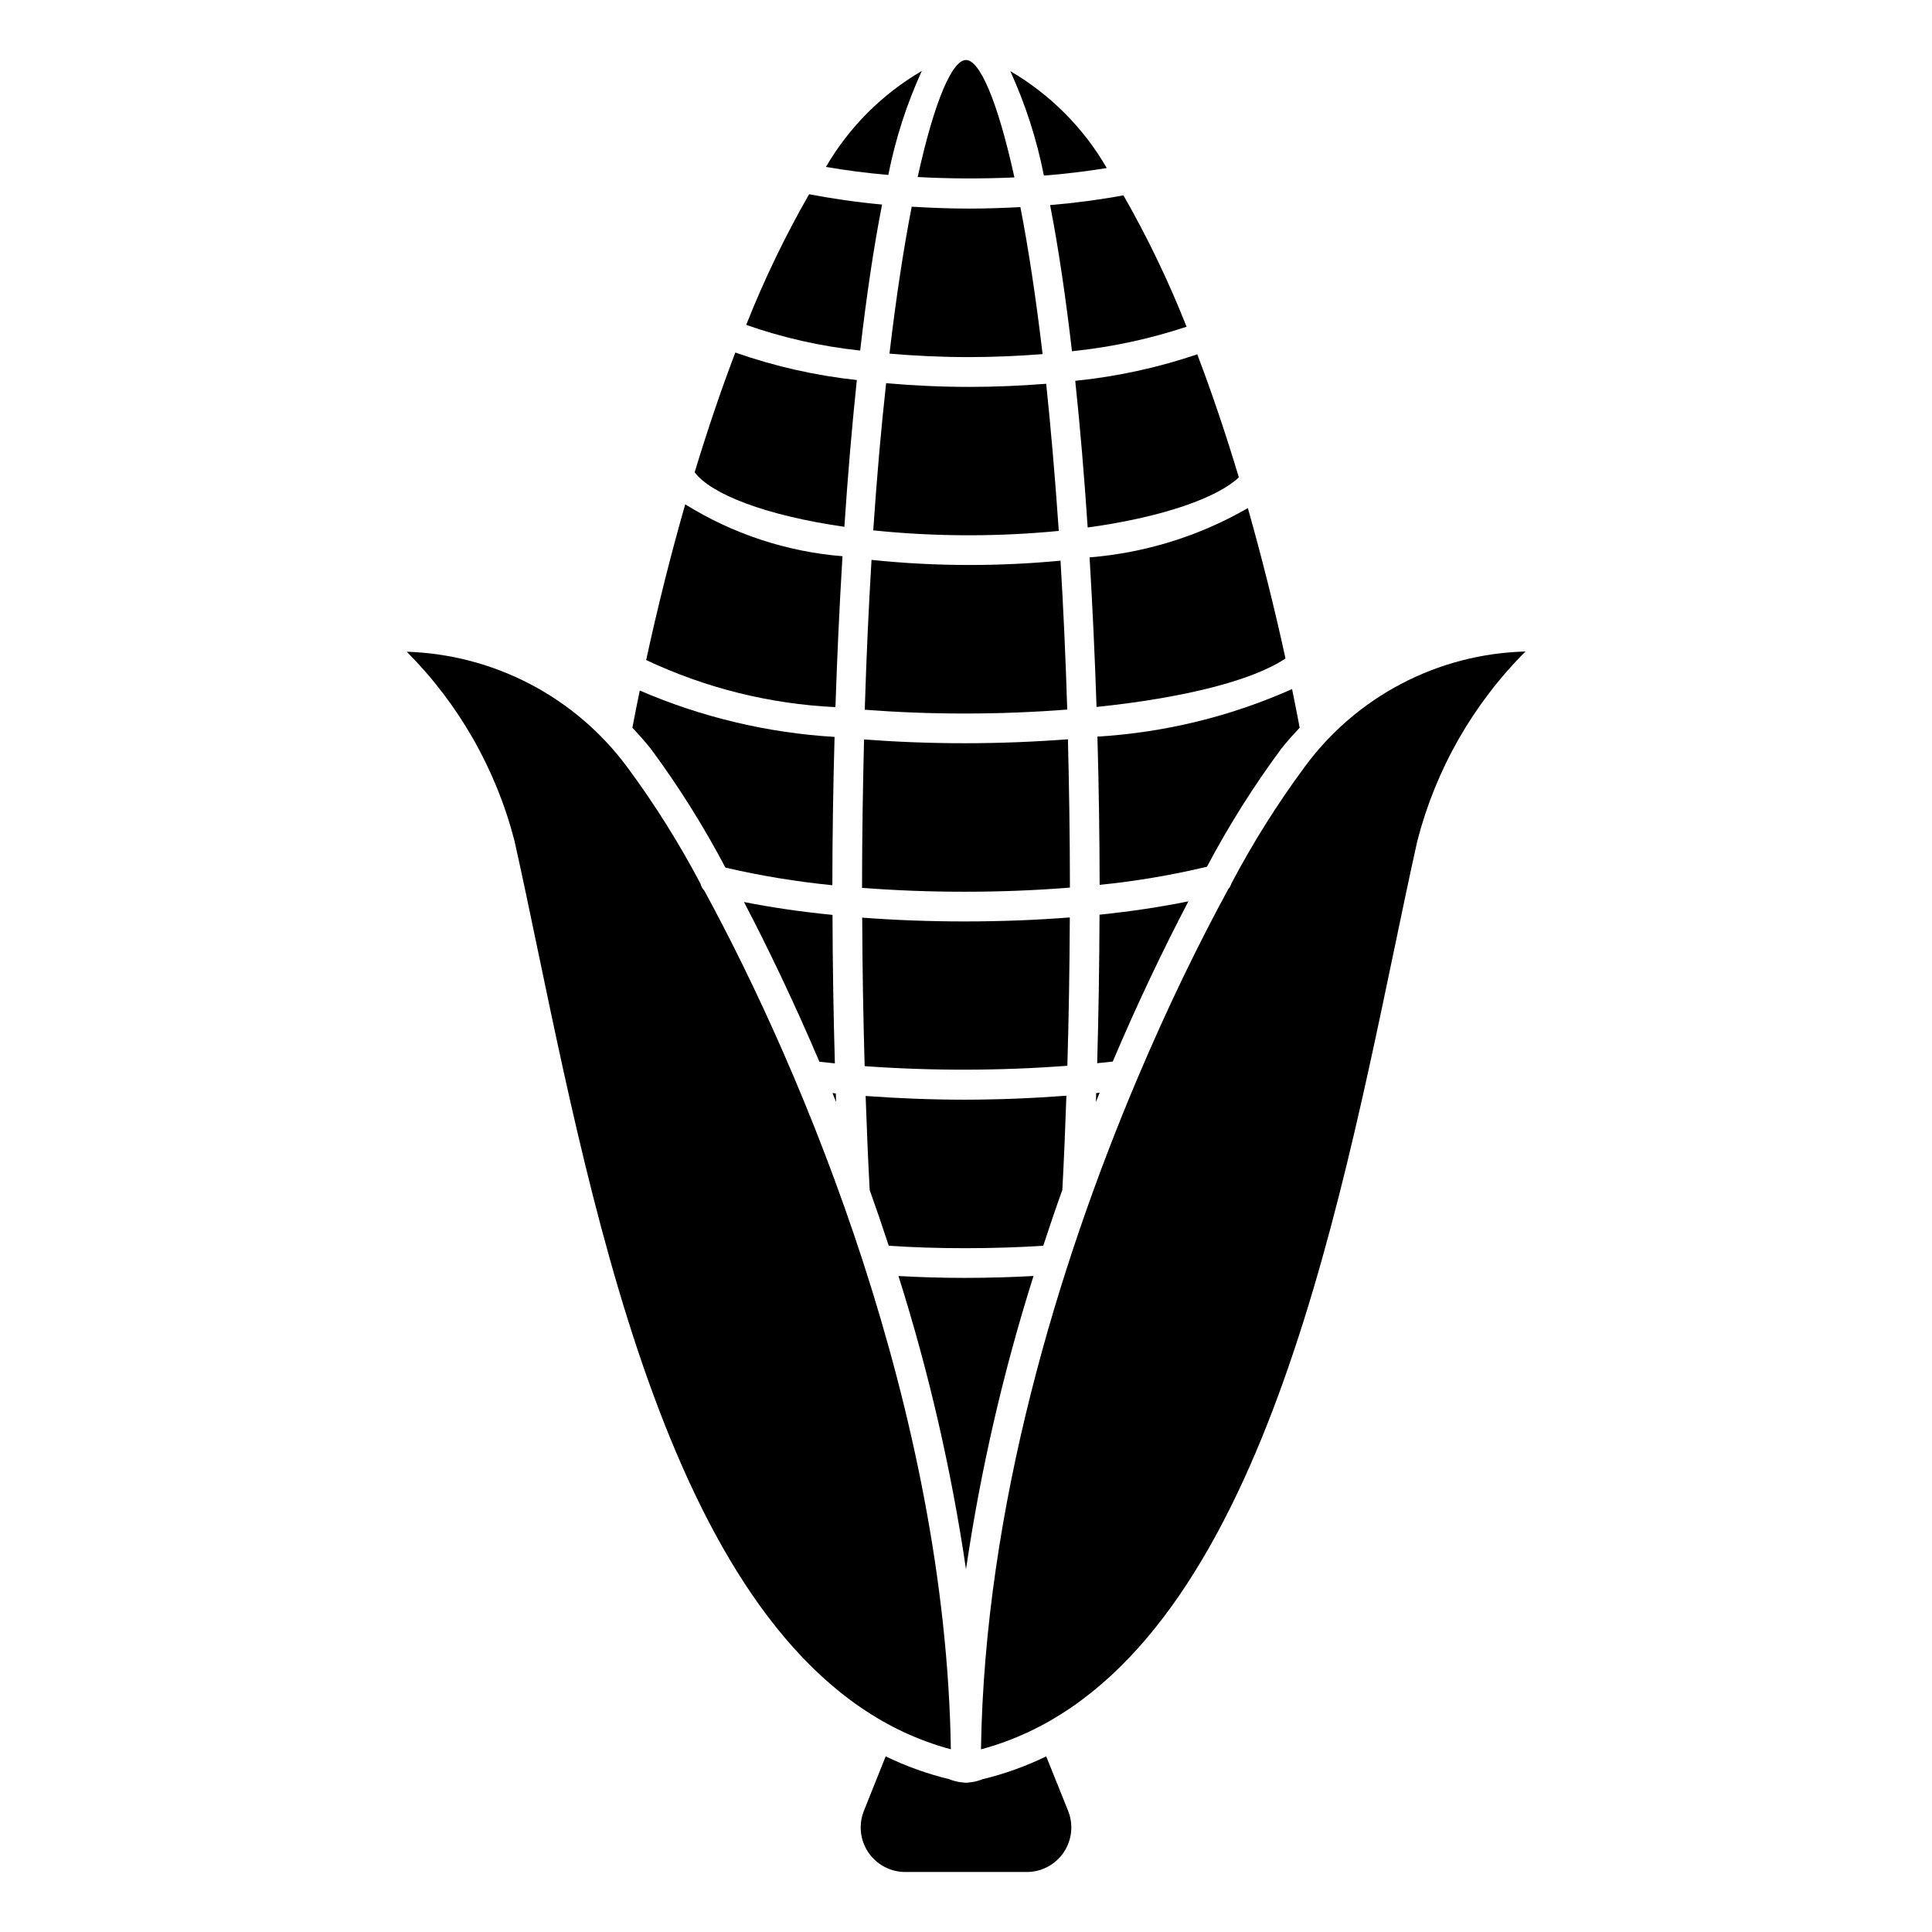
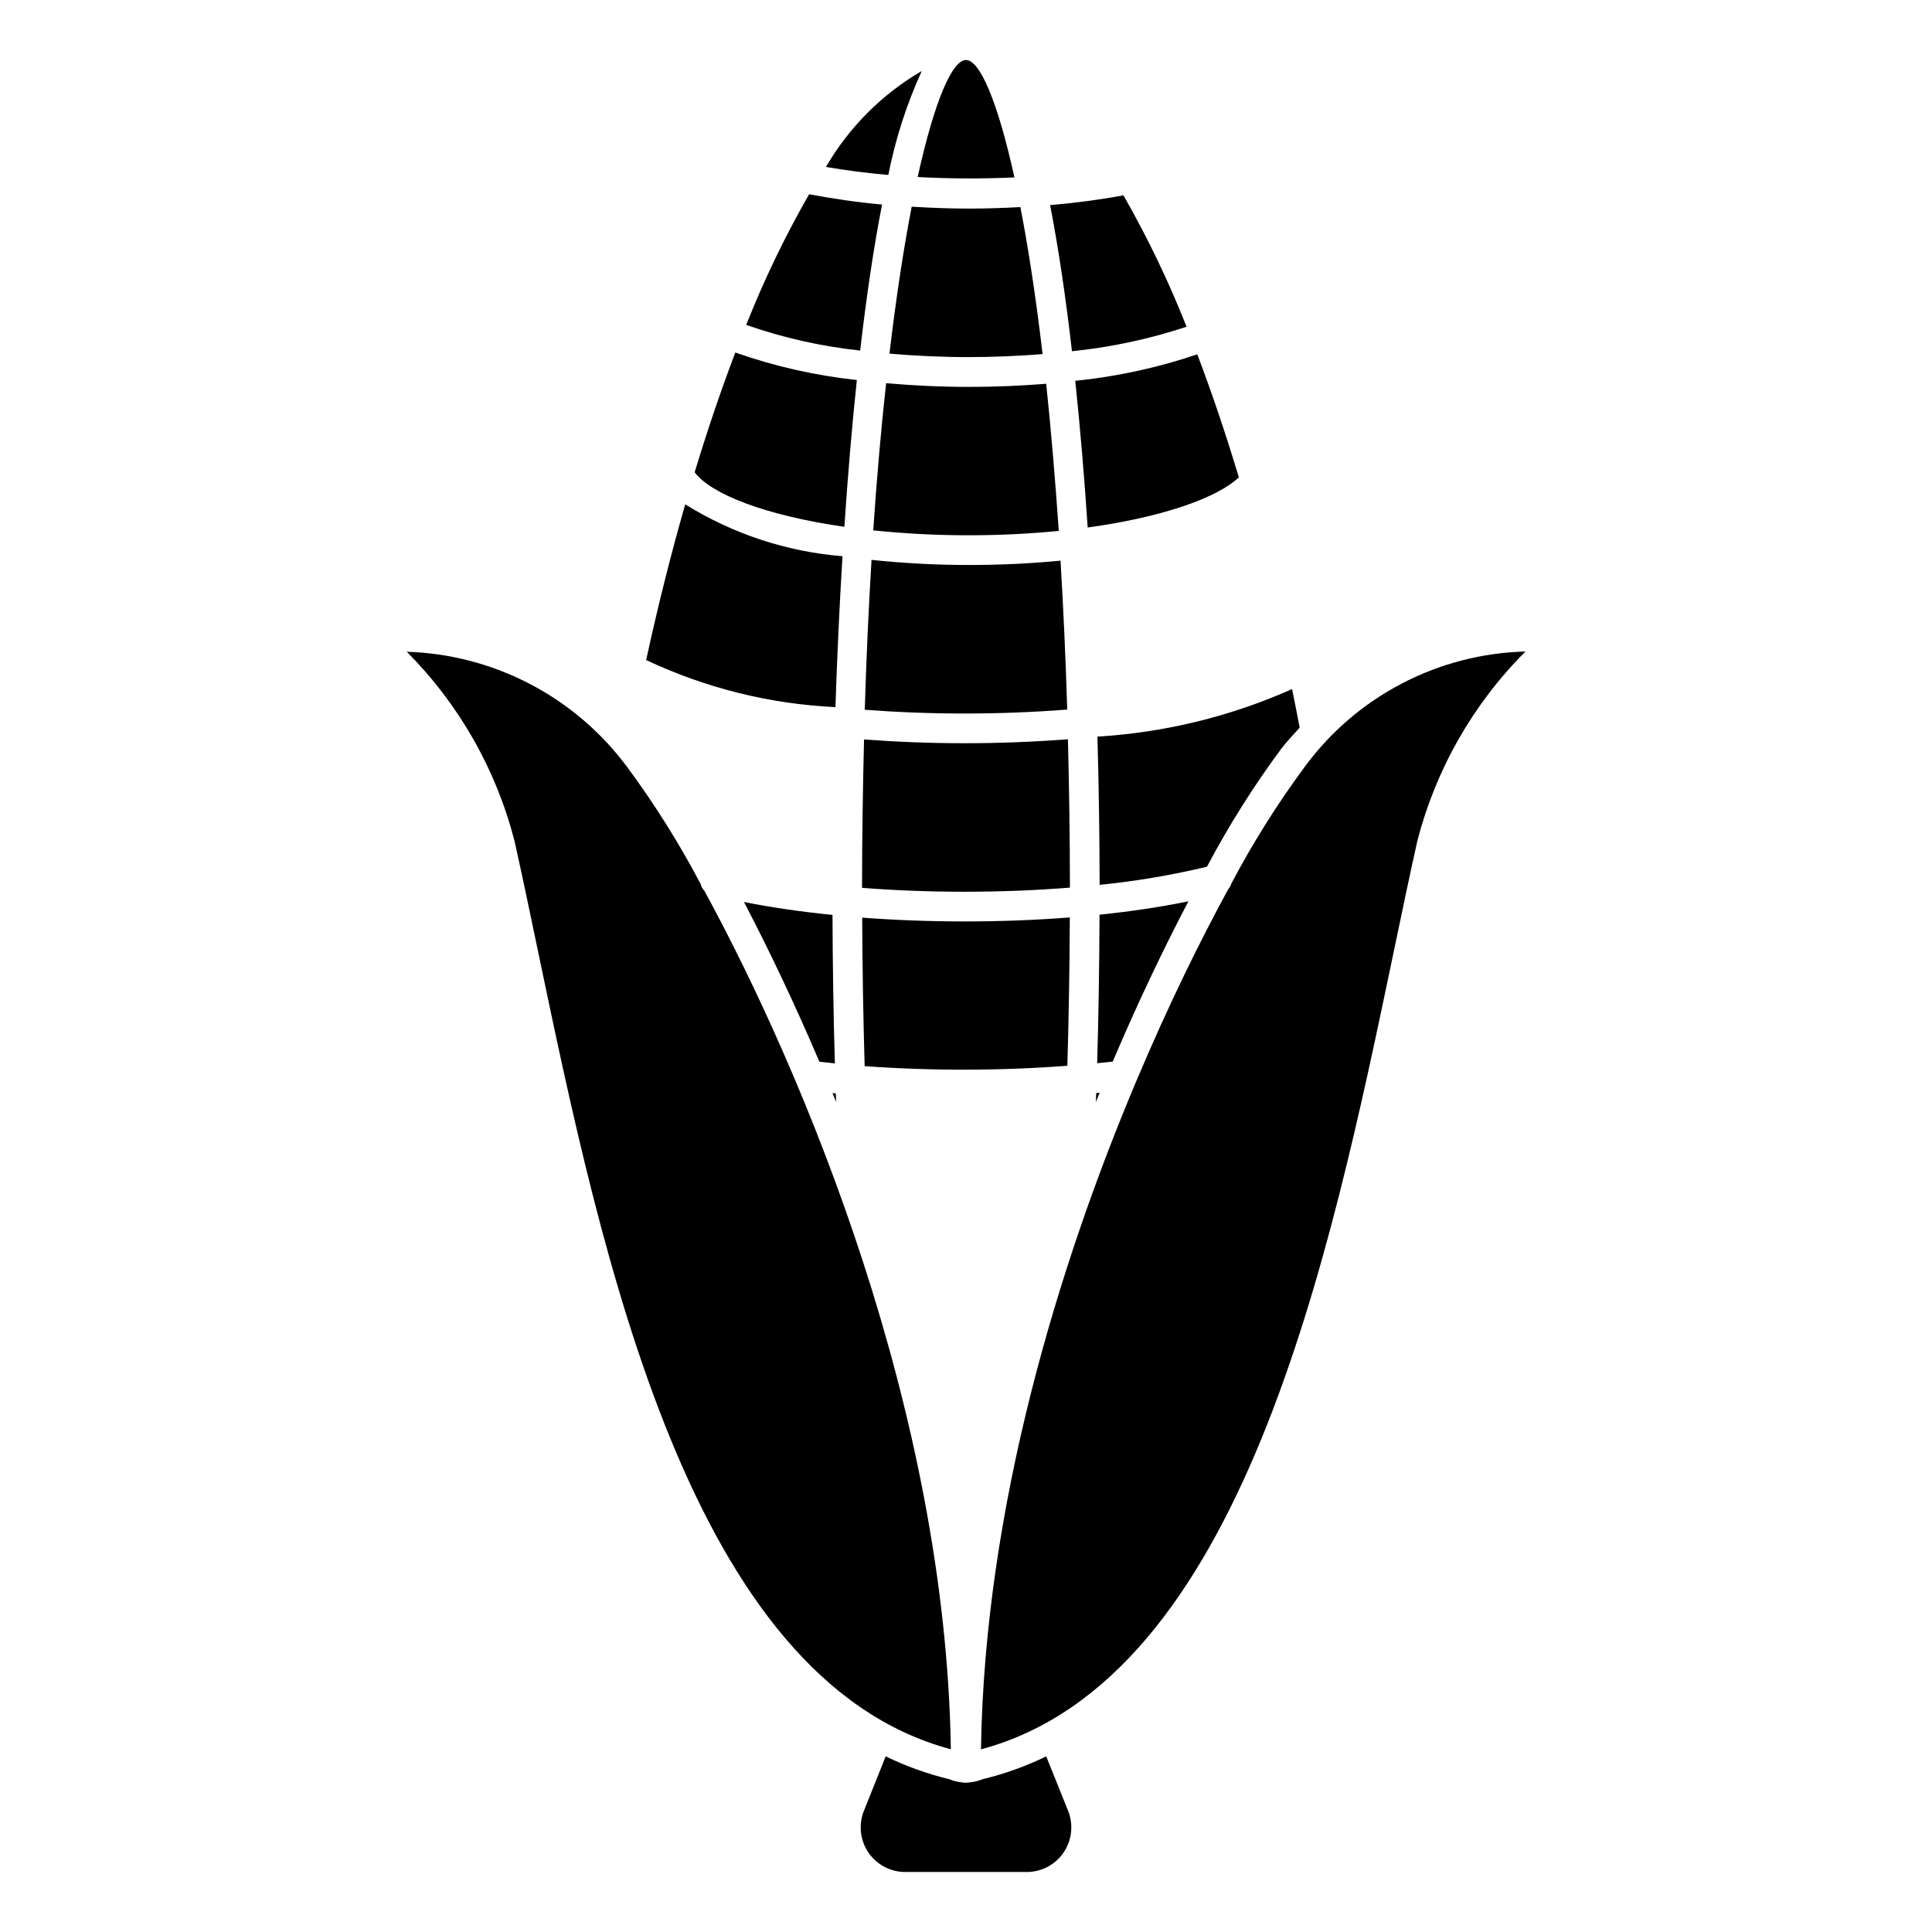
<svg xmlns="http://www.w3.org/2000/svg" fill="#000000" width="800px" height="800px" version="1.1" viewBox="144 144 512 512">
  <g>
    <path d="m395.71 615.54c-5.867-1.406-11.566-3.449-16.996-6.086l-5.777 14.453c-1.453 3.637-1.012 7.758 1.184 11.004 2.195 3.242 5.859 5.188 9.773 5.188h32.215c3.918 0 7.578-1.945 9.773-5.188 2.195-3.246 2.637-7.367 1.184-11.004l-5.809-14.453c-5.426 2.641-11.121 4.68-16.988 6.086l-0.234 0.109h-0.004c-1.012 0.375-2.07 0.613-3.148 0.715h-0.125c-0.52 0.109-1.055 0.109-1.574 0h-0.125c-1.078-0.102-2.137-0.34-3.148-0.715z" />
    <path d="m251.79 316.71c13.816 13.863 23.672 31.168 28.551 50.121 2 8.941 4.031 18.664 6.164 28.906 17.09 81.867 40.352 193.34 109.48 211.84-1.355-89.641-38.98-179.14-65.336-227.55h-0.004c-0.496-0.5-0.84-1.133-1-1.82-5.668-10.754-12.145-21.066-19.371-30.848-13.777-18.633-35.328-29.922-58.488-30.641z" />
-     <path d="m311.59 336.84c1.637 1.777 3.273 3.582 4.887 5.598h0.004c7.375 9.984 13.98 20.508 19.766 31.488 9.336 2.164 18.805 3.723 28.34 4.668 0-12.461 0.203-25.703 0.582-39.305-17.789-1.066-35.258-5.227-51.625-12.289-0.68 3.281-1.332 6.562-1.953 9.84z" />
    <path d="m489.67 347.35c-7.227 9.773-13.699 20.082-19.363 30.832-0.156 0.527-0.426 1.016-0.789 1.426-7.504 13.754-15.918 30.852-24.168 50.383-0.039 0.117-0.102 0.219-0.148 0.34-20.695 49.02-40.266 113.1-41.234 177.26 69.133-18.492 92.395-129.96 109.48-211.84 2.133-10.234 4.164-19.965 6.164-28.906v-0.004c4.894-18.984 14.789-36.316 28.656-50.184-23.234 0.598-44.879 11.93-58.602 30.688z" />
    <path d="m458.94 382.86c-7.227 1.48-15.129 2.668-23.555 3.543-0.047 13.379-0.254 26.496-0.621 39.359 1.379-0.133 2.762-0.277 4.125-0.434 6.769-15.945 13.656-30.258 20.051-42.469z" />
    <path d="m434.83 339.21c0.379 13.594 0.566 26.836 0.582 39.289 9.582-0.965 19.086-2.57 28.449-4.809 5.766-10.898 12.344-21.348 19.68-31.254 1.574-2.016 3.25-3.816 4.887-5.598-0.645-3.402-1.316-6.812-2.016-10.234l0.004 0.004c-16.297 7.266-33.773 11.535-51.586 12.602z" />
    <path d="m428.95 244.92c1.316 12.461 2.41 25.535 3.297 38.871 20.293-2.785 34.551-8.031 40.062-13.289-3.41-11.328-7.086-22.277-11.02-32.605l-0.004 0.004c-10.48 3.547-21.328 5.902-32.336 7.019z" />
    <path d="m434.42 436.05c0.332-0.789 0.66-1.652 1-2.465l-0.922 0.094c-0.031 0.789-0.047 1.594-0.078 2.371z" />
-     <path d="m432.75 291.71c0.789 13.195 1.41 26.527 1.844 39.637 22.914-2.363 41.398-6.984 50.074-12.848-2.922-13.438-6.297-26.844-9.973-39.848h-0.004c-12.84 7.406-27.164 11.867-41.941 13.059z" />
    <path d="m422.29 198.35c2.242 11.508 4.164 24.633 5.793 38.73 10.328-1.051 20.516-3.227 30.371-6.492-4.734-11.992-10.324-23.629-16.73-34.82-6.09 1.133-12.594 2-19.434 2.582z" />
    <path d="m420.3 237.84c-1.793-15.176-3.793-28.184-5.887-38.957-4.481 0.234-9.012 0.395-13.625 0.395-5.133 0-10.188-0.203-15.176-0.504-2.094 10.77-4.102 23.766-5.894 38.941 6.769 0.582 13.824 0.922 21.074 0.922 6.66-0.012 13.203-0.293 19.508-0.797z" />
-     <path d="m379.53 474.14c6.219 0.41 12.77 0.645 20.074 0.645 7.613 0 14.414-0.234 20.867-0.645 1.645-5.016 3.32-9.965 5.062-14.809 0.434-8.164 0.789-16.531 1.07-24.961-8.855 0.668-17.965 1.055-27 1.055-9.035 0-17.75-0.363-26.207-0.984 0.301 8.445 0.637 16.801 1.078 24.922 1.727 4.828 3.41 9.777 5.055 14.777z" />
    <path d="m341.75 230.1c9.773 3.422 19.906 5.707 30.203 6.801 1.629-14.09 3.551-27.191 5.801-38.691-6.754-0.621-13.211-1.574-19.332-2.731-6.379 11.125-11.949 22.695-16.672 34.621z" />
-     <path d="m411.74 162.85c4.035 8.848 7.023 18.141 8.906 27.684 5.801-0.457 11.359-1.141 16.664-2-6.152-10.633-14.965-19.484-25.57-25.684z" />
    <path d="m400 159.9c-3.574 0-8.289 10.484-12.809 31.016 8.5 0.457 17.168 0.488 25.641 0.102-4.527-20.602-9.258-31.117-12.832-31.117z" />
    <path d="m365.5 433.77-0.883-0.102 0.961 2.363c-0.031-0.734-0.047-1.508-0.078-2.262z" />
    <path d="m315.24 318.92c15.734 7.422 32.781 11.66 50.16 12.477 0.441-13.219 1.055-26.672 1.867-39.988l-0.004-0.004c-14.789-1.195-29.078-5.91-41.672-13.75-3.859 13.461-7.332 27.348-10.352 41.266z" />
    <path d="m328.09 269.16c4.281 5.746 18.648 11.43 39.676 14.453 0.891-13.383 1.992-26.434 3.305-38.902h0.004c-10.98-1.18-21.789-3.625-32.207-7.289-3.832 10.051-7.43 20.719-10.777 31.738z" />
    <path d="m362.88 188.24c5.273 0.898 10.777 1.629 16.531 2.125 1.871-9.5 4.852-18.746 8.871-27.555-10.527 6.137-19.277 14.898-25.402 25.43z" />
    <path d="m426.86 426.44c0.379-12.844 0.594-25.945 0.652-39.312-8.934 0.699-18.309 1.062-27.906 1.062-9.297 0-18.406-0.348-27.117-1.008 0.062 13.383 0.277 26.512 0.652 39.359 17.883 1.281 35.836 1.246 53.719-0.102z" />
-     <path d="m417.89 482.15c-5.731 0.309-11.691 0.504-18.285 0.504-6.297 0-12.004-0.195-17.5-0.496 8.031 25.383 14.016 51.371 17.895 77.711 3.879-26.344 9.863-52.332 17.891-77.719z" />
    <path d="m373.17 332.09c8.445 0.645 17.32 1 26.434 1 9.445 0 18.555-0.371 27.223-1.047-0.426-14.027-1.039-27.109-1.777-39.461-7.66 0.738-15.785 1.148-24.262 1.148h-0.004c-8.625-0.004-17.242-0.457-25.82-1.355-0.746 12.422-1.367 25.594-1.793 39.715z" />
    <path d="m372.45 379.29c8.699 0.676 17.82 1.031 27.152 1.031 9.637 0 19.027-0.379 27.938-1.094 0-13.793-0.219-26.766-0.527-39.312-8.73 0.668-17.918 1.047-27.41 1.047-9.188 0-18.105-0.355-26.625-1-0.297 12.531-0.527 25.527-0.527 39.328z" />
    <path d="m375.42 284.55c8.426 0.875 16.891 1.309 25.363 1.301 8.535 0 16.477-0.434 23.805-1.156-0.977-14.219-2.102-27.184-3.336-38.992-6.574 0.527-13.383 0.828-20.43 0.828-7.543 0-14.91-0.363-21.988-0.984-1.312 11.797-2.453 24.781-3.414 39.004z" />
    <path d="m341.16 383.04c6.375 12.188 13.227 26.465 19.988 42.328 1.348 0.156 2.715 0.309 4.102 0.449-0.379-12.832-0.582-25.977-0.629-39.359-8.363-0.828-16.242-1.984-23.461-3.418z" />
  </g>
</svg>